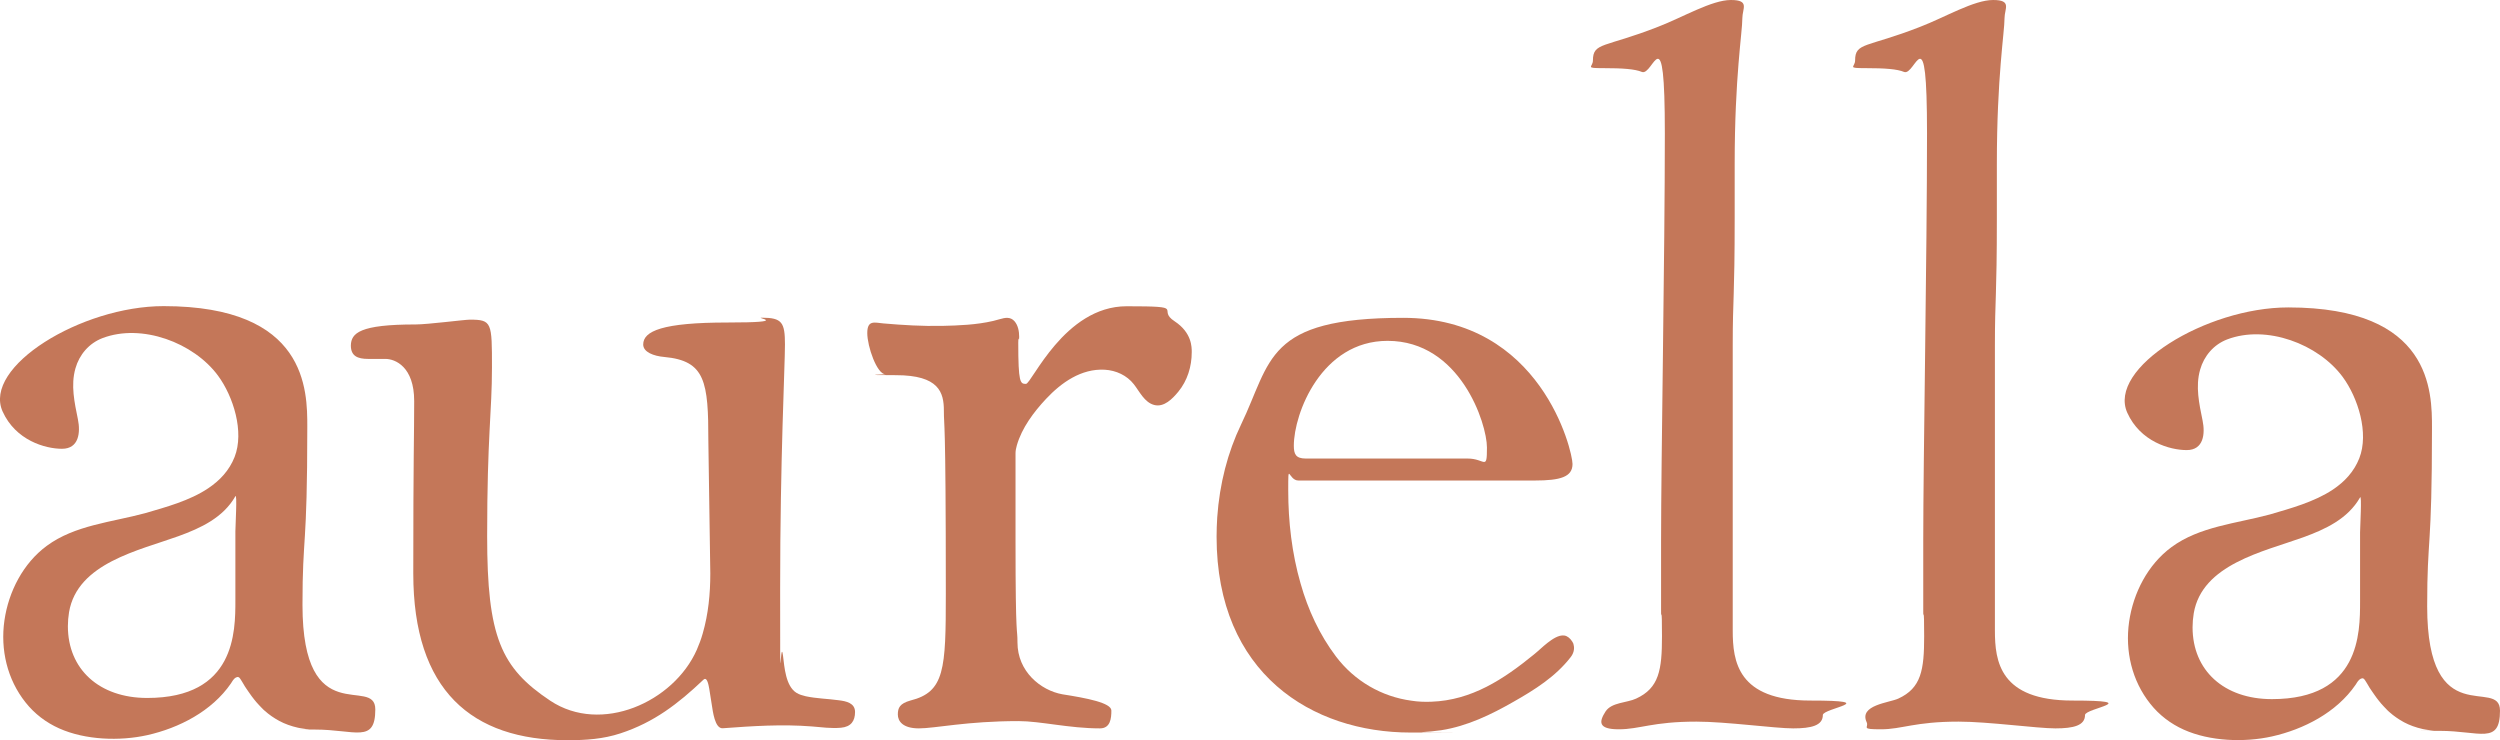
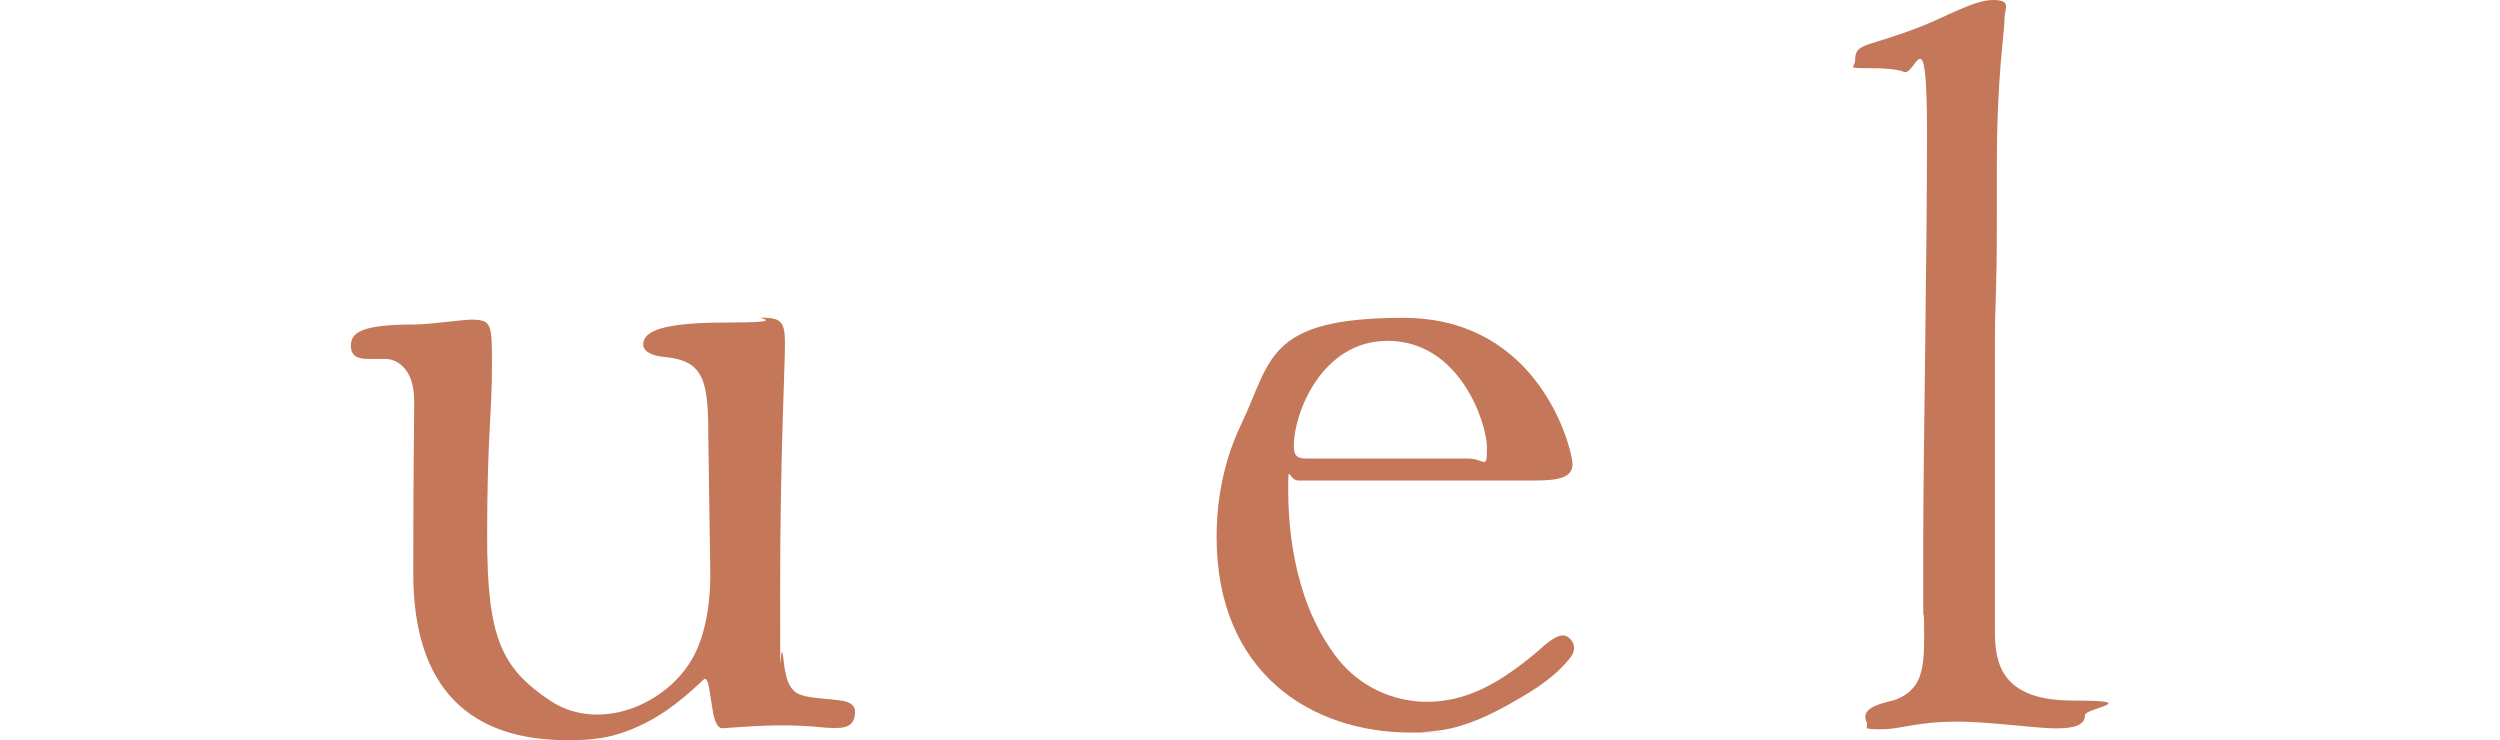
<svg xmlns="http://www.w3.org/2000/svg" id="Layer_1" version="1.1" viewBox="0 0 1922.4 569.2">
  <defs>
    <style>
      .st0 {
        fill: #c47759;
      }
    </style>
  </defs>
-   <path class="st0" d="M160.2,375.4c8.8-5.9,16.1-13.6,20.2-24,7.6-19.4-1-46.6-12.8-62.6-18.7-25.3-58.6-40.3-88.8-28.8-10.4,4-17.8,12.7-20.8,23.3-3.7,13-.7,26.2,1.9,39.1,2.1,10.2.8,22.7-12.2,22.7s-35.7-6.5-45.7-28.7c-15.4-34.3,60.4-81,123.8-81,110.5,0,110.5,64.8,110.5,92.8,0,95.8-3.7,81.8-3.7,137,0,98,56,53.8,56,80.3s-15.5,15.5-46.4,15.5-3.1,0-4.6-.2c-1.5,0-2.9-.3-4.3-.5s-2.8-.4-4.1-.7c-1.3-.3-2.6-.6-3.9-1-1.2-.4-2.5-.8-3.7-1.2s-2.3-.9-3.5-1.4c-1.1-.5-2.2-1-3.3-1.6-1-.6-2.1-1.2-3.1-1.8s-1.9-1.2-2.9-1.9c-.9-.6-1.8-1.3-2.7-2-.8-.7-1.7-1.4-2.5-2.1-.8-.7-1.6-1.4-2.3-2.2-.7-.7-1.4-1.5-2.1-2.2-.7-.7-1.3-1.5-2-2.2-.6-.7-1.2-1.5-1.8-2.2s-1.1-1.4-1.7-2.2c-.5-.7-1-1.4-1.5-2.1-.5-.7-.9-1.4-1.4-2-.4-.6-.9-1.3-1.3-1.9-.4-.6-.8-1.2-1.2-1.8-.3-.6-.7-1.1-1-1.7-.3-.5-.6-1-.9-1.5-.3-.4-.5-.9-.8-1.3-.2-.4-.5-.7-.7-1.1-.4-.6-.8-1.2-1.5-1.5-.6-.3-1.2,0-1.8.2s-1.2.7-1.6,1.2c-1,1-1.6,2.2-2.4,3.4-14.7,21.4-39.9,34.3-64.4,39.8-21.1,4.7-47.6,3.8-67.7-5.2-10.1-4.5-19-11.3-25.8-19.9-14.2-17.8-19.5-40.7-16.3-63.1,3.2-22.2,14.4-44,32.6-57.4,21.6-15.9,49.7-18.1,75.6-25.1,15.7-4.6,34.2-9.5,48.6-19.2ZM113.2,536.7c67.8,0,67.8-50.8,67.8-75.1v-53c0-4.4,1.5-29.5,0-27-9.4,16.5-26.7,24.5-43.8,30.7-30.4,11-77.7,20.7-84.1,58.4-.6,3.6-.9,7.2-.9,10.8,0,33.1,24.1,55.2,61,55.2Z" />
-   <path class="st0" d="M1794,376.4c8.8-5.9,16.1-13.6,20.2-24,7.6-19.4-1-46.6-12.8-62.6-18.7-25.3-58.6-40.3-88.8-28.8-10.4,4-17.8,12.7-20.8,23.3-3.7,13-.7,26.2,1.9,39.1,2.1,10.2.8,22.7-12.2,22.7s-35.7-6.5-45.7-28.7c-15.4-34.3,60.4-81,123.8-81,110.5,0,110.5,64.8,110.5,92.8,0,95.8-3.7,81.8-3.7,137,0,98,56,53.8,56,80.3s-15.5,15.5-46.4,15.5-3.1,0-4.6-.2c-1.5,0-2.9-.3-4.3-.5s-2.8-.4-4.1-.7c-1.3-.3-2.6-.6-3.9-1-1.2-.4-2.5-.8-3.7-1.2s-2.3-.9-3.5-1.4c-1.1-.5-2.2-1-3.3-1.6-1-.6-2.1-1.2-3.1-1.8s-1.9-1.2-2.9-1.9c-.9-.6-1.8-1.3-2.7-2-.8-.7-1.7-1.4-2.5-2.1-.8-.7-1.6-1.4-2.3-2.2-.7-.7-1.4-1.5-2.1-2.2s-1.3-1.5-2-2.2c-.6-.7-1.2-1.5-1.8-2.2-.6-.7-1.1-1.4-1.7-2.2-.5-.7-1-1.4-1.5-2.1-.5-.7-.9-1.4-1.4-2-.4-.6-.9-1.3-1.3-1.9-.4-.6-.8-1.2-1.2-1.8-.3-.6-.7-1.1-1-1.7-.3-.5-.6-1-.9-1.5-.3-.4-.5-.9-.8-1.3-.2-.4-.5-.7-.7-1.1-.4-.6-.8-1.2-1.5-1.5-.6-.3-1.2,0-1.8.2-.6.3-1.2.7-1.6,1.2-1,1-1.6,2.2-2.4,3.4-14.7,21.4-39.9,34.3-64.4,39.8-21.1,4.7-47.6,3.8-67.7-5.2-10.1-4.5-19-11.3-25.8-19.9-14.2-17.8-19.5-40.7-16.3-63.1,3.2-22.2,14.4-44,32.6-57.4,21.6-15.9,49.7-18.1,75.6-25.1,15.7-4.6,34.2-9.6,48.6-19.2ZM1747,537.6c67.8,0,67.8-50.8,67.8-75.1v-53c0-4.4,1.5-29.5,0-27-9.4,16.5-26.7,24.5-43.8,30.7-30.4,11-77.7,20.7-84.1,58.4-.6,3.6-.9,7.2-.9,10.8,0,33.1,24.1,55.2,61,55.2Z" />
  <path class="st0" d="M319.4,249.5c9.6,0,37.6-3.7,42-3.7,16.9,0,16.9,2.2,16.9,36.8s-3.7,52.3-3.7,129.7,10.5,101.2,48.5,126.5c39.2,26.1,94.9,1.1,112.7-39.1,1.8-4.1,3.4-8.4,4.6-12.7,4.3-14.9,5.8-30.5,5.8-46l-1.5-101.7c0-45.7-2.2-61.9-33.9-64.8-8.1-.7-16.2-3.7-16.2-9.6,0-10.3,14.7-16.9,64.8-16.9s19.9-3.7,26.5-3.7c15.5,0,17.7,3.7,17.7,20.6s-3.7,87.7-3.7,187.9,0,34.4,2.2,51.4c1.1,8.7,2,23.4,10.4,28.6,2.1,1.3,4.6,2,7.1,2.6,8.4,1.8,17.1,1.9,25.6,3.1,5.5.7,12.3,2.1,12.3,9s-3.1,11.4-10.8,12.1c-7.5.7-15-.4-22.5-1-22.9-1.8-45.4-.3-68.4,1.4-6.2.5-7.7-13.5-8.4-17.7s-1.3-8.4-2-12.6c-.4-2-1.5-9.9-4.5-7-19.5,18.5-37.9,32.7-63.7,41.2-13.3,4.4-26.8,5.3-40.8,5.3-73.7,0-118.6-38.3-118.6-128.2s.7-106.1.7-132.6-14.7-32.4-22.1-32.4h-13.3c-8.1,0-13.3-2.2-13.3-10.3.2-9.6,6.9-16.2,49.6-16.2Z" />
-   <path class="st0" d="M763.7,246.8c1.7-.4,3.5-.9,5.2-1.4,4.1-1.2,8.1-1.9,11.2,1.6,2.8,3.2,3.6,7.9,3.6,12,0,5.9-.7-2.9-.7,4.5,0,30.9,1.5,31.7,5.9,31.7s29.5-59.7,77.4-59.7,22.3,2.1,37,11.6c13.3,8.8,13.1,20,13.1,23.7,0,11-3.3,21.9-10.4,30.5-4.4,5.3-10.9,12.1-18.5,10.1-7.5-2-11.2-10.3-15.6-15.9-5.4-6.9-13.7-10.7-22.4-11.2-18-1-33.4,9.9-45.1,22.4-9.4,10-18.7,22.4-22.5,35.8-.5,1.9-1,3.9-1,5.9v68.3c0,78.1,1.5,64.8,1.5,77.4,0,22.1,17.7,36.8,34.6,39.8,18.4,2.9,37.6,6.5,37.6,12.5s-.7,13.7-8.8,13.7c-23.6,0-45.7-5.6-62.6-5.6-39.8,0-64.1,5.6-76.6,5.6s-16.2-5.6-16.2-10.7,1.5-8.4,9.6-10.7c26.5-6.6,27.3-24,27.3-82.2,0-140.7-1.5-126.7-1.5-140.7s-3.7-27.3-36.8-27.3-5.2-.7-8.1-.7c-6.6,0-14-21.4-14-31.7s5.7-8,12.4-7.4c15,1.3,30,2.2,45.1,1.9,12.9-.3,26.4-.8,39.3-3.8Z" />
  <path class="st0" d="M1208.9,493.2c-1.4-2.2-3.5-4.1-5.9-4.5-4.5-.7-9.6,3-13,5.6-3.6,2.8-6.9,6.1-10.5,9-23.3,19-47.8,35.2-78.9,36.3-5.2.2-10.3,0-15.3-.8-22.9-3.1-43.7-15.1-58-34-12.6-16.7-21.5-35.9-27.2-56.1-6.7-23.2-9.5-47.8-9.5-71.4s0-7.8,7.8-7.8h181.8c19.8,0,29-2.8,29-12.7s-24-112.4-130.2-112.4-101.1,33.2-124.7,82.1c-10.2,21.2-16.5,45.5-18.3,71.3-.3,4.9-.5,9.9-.5,14.9,0,105.4,73.5,150.6,149.2,150.6s5.7,0,8.5-.3c5.2-.3,10.2-.8,15.1-1.5,19.9-3.1,38.3-12,55.6-21.9,16.2-9.2,32.3-19.3,43.9-34.3,2.1-2.7,3.2-6.2,2.2-9.6,0-.7-.6-1.7-1.1-2.5ZM1067,262.1c55.9,0,76.4,63.7,76.4,82s-1.4,8.5-14.8,8.5h-124.5c-7.8,0-9.2-3.5-9.2-9.9,0-24.7,21.2-80.6,72.1-80.6Z" />
-   <path class="st0" d="M1275,20.6c19.2-7.4,41.3-20.6,56-20.6s8.8,6.6,8.8,14c0,11-5.9,44.9-5.9,112v41.3c0,62.6-1.5,61.2-1.5,98v219.6c0,23.6,3.7,53.8,59.7,53.8s9.6,5.9,9.6,11.1c0,8.1-8.8,10.3-22.8,10.3s-51.6-5.2-74.4-5.2c-33.9,0-43.5,5.9-59.7,5.9s-15.2-5.9-10.2-13.7c4.6-7.1,16.5-6.6,23.5-9.9,17.7-8.1,19.9-22.1,19.9-47.9s-.7-11.8-.7-19.2v-54.5c0-62.6,2.9-219.6,2.9-313.1s-8.8-43.5-17.7-47.2c-5.2-2.2-14.7-2.9-29.5-2.9s-8.1-.7-8.1-5.9c0-14.1,8.8-9.7,50.1-25.9Z" />
  <path class="st0" d="M1476.6,20.6c19.2-7.4,41.3-20.6,56-20.6s8.8,6.6,8.8,14c0,11-5.9,44.9-5.9,112v41.3c0,62.6-1.5,61.2-1.5,98v219.6c0,23.6,3.7,53.8,59.7,53.8s9.6,5.9,9.6,11.1c0,8.1-8.8,10.3-22.8,10.3s-51.6-5.2-74.4-5.2c-33.9,0-43.5,5.9-59.7,5.9s-9.1-1.3-11-5.4c-6.2-13.3,17.4-15,24.3-18.2,17.7-8.1,19.9-22.1,19.9-47.9s-.7-11.8-.7-19.2v-54.5c0-62.6,2.9-219.6,2.9-313.1s-8.8-43.5-17.7-47.2c-5.2-2.2-14.7-2.9-29.5-2.9s-8.1-.7-8.1-5.9c0-14.1,8.8-9.7,50.1-25.9Z" />
</svg>